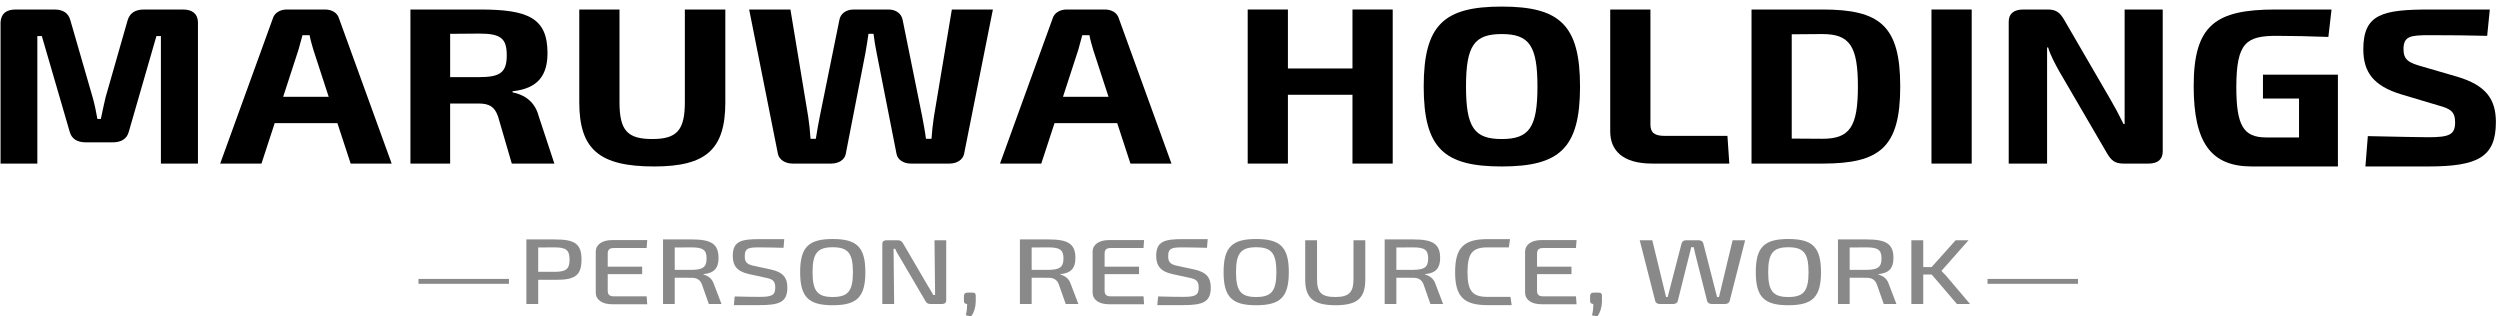
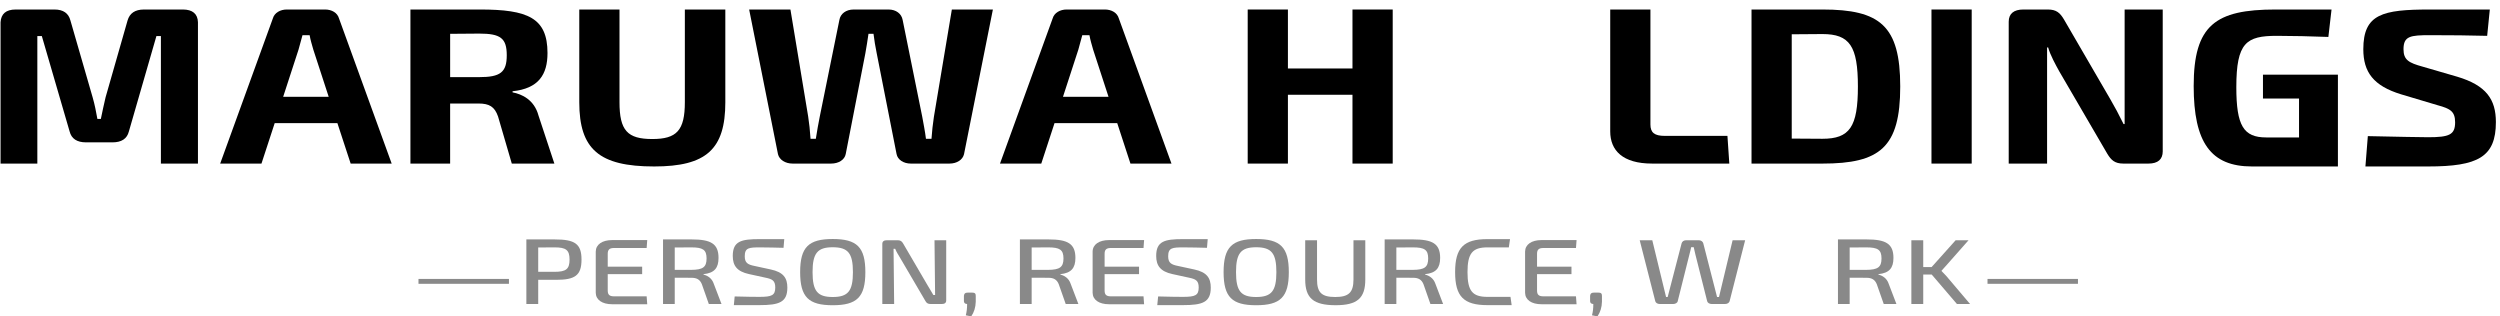
<svg xmlns="http://www.w3.org/2000/svg" version="1.1" x="0px" y="0px" width="316px" height="40px" viewBox="0 0 316 40" enable-background="new 0 0 316 40" xml:space="preserve">
  <defs>
</defs>
  <rect x="52.897" y="35.256" fill="#898989" width="11.434" height="0.617" />
  <rect x="251.221" y="35.256" fill="#898989" width="11.434" height="0.617" />
  <path fill="#898989" d="M73.503,32.812c0,2.012-0.837,2.557-3.199,2.557H68.03v3.059h-1.497v-8.164h3.588  C72.666,30.263,73.503,30.82,73.503,32.812 M70.092,34.359c1.436-0.008,1.9-0.323,1.9-1.548c0-1.228-0.465-1.543-1.9-1.543  c-0.793,0-1.496,0-2.062,0.014v3.077H70.092z" />
  <path fill="#898989" d="M81.81,38.456h-4.427c-1.284,0-2.063-0.563-2.08-1.449v-5.212c0.017-0.889,0.809-1.449,2.08-1.449h4.427  l-0.074,1h-4.098c-0.596,0-0.821,0.198-0.821,0.75v1.612h4.353v0.945h-4.353v2.06c0,0.548,0.226,0.745,0.821,0.745h4.098  L81.81,38.456z" />
  <path fill="#898989" d="M89.596,38.427l-0.883-2.509c-0.24-0.582-0.644-0.806-1.304-0.806l-2.122-0.011v3.325h-1.481v-8.164h3.604  c2.423,0,3.412,0.525,3.412,2.338c0,1.273-0.524,1.913-1.9,2.053v0.059c0.509,0.117,1.078,0.467,1.303,1.171l0.973,2.544H89.596z   M87.381,34.111c1.453-0.014,1.93-0.331,1.93-1.444c0-1.107-0.477-1.398-1.93-1.398c-0.808,0-1.525,0-2.094,0.014v2.829H87.381z" />
  <path fill="#898989" d="M99.13,30.226l-0.091,1.097c-0.865-0.019-1.991-0.054-2.963-0.054c-1.402,0-1.94,0.04-1.94,1.118  c0,0.83,0.371,1.058,1.238,1.23l2.047,0.443c1.602,0.339,2.1,1.083,2.1,2.292c0,1.855-1.033,2.216-3.519,2.216h-3.244l0.104-1.097  c1.868,0.048,2.396,0.053,3.171,0.053c1.509-0.005,1.959-0.184,1.959-1.185c0-0.881-0.391-1.065-1.227-1.238l-2.091-0.457  c-1.514-0.328-2.053-1.062-2.053-2.292c0-1.868,1.063-2.127,3.396-2.127H99.13z" />
  <path fill="#898989" d="M109.381,34.399c0,3.165-1.076,4.182-4.126,4.182c-3.04,0-4.117-1.017-4.117-4.182  c0-3.171,1.077-4.188,4.117-4.188C108.305,30.212,109.381,31.229,109.381,34.399 M102.708,34.399c0,2.386,0.614,3.142,2.547,3.142  c1.944,0,2.555-0.756,2.555-3.142s-0.61-3.146-2.555-3.146C103.322,31.253,102.708,32.014,102.708,34.399" />
  <path fill="#898989" d="M118.121,30.366h1.48v7.606c0,0.305-0.192,0.454-0.553,0.454h-1.42c-0.33,0-0.509-0.115-0.644-0.36  l-3.216-5.487c-0.18-0.31-0.495-0.784-0.612-1.129h-0.211l0.075,6.977h-1.495V30.82c0-0.305,0.208-0.454,0.567-0.454h1.376  c0.328,0,0.507,0.118,0.656,0.358l3.131,5.354c0.19,0.325,0.492,0.798,0.718,1.209h0.224L118.121,30.366z" />
  <path fill="#898989" d="M122.825,36.982c0.39,0,0.51,0.104,0.51,0.411v0.742c-0.018,0.715-0.21,1.324-0.571,1.86l-0.685-0.139  c0.117-0.483,0.163-0.865,0.163-1.431c-0.255,0-0.403-0.139-0.403-0.36v-0.673c0.029-0.307,0.181-0.411,0.57-0.411H122.825z" />
  <path fill="#898989" d="M134.707,38.427l-0.883-2.509c-0.238-0.582-0.644-0.806-1.3-0.806l-2.123-0.011v3.325h-1.484v-8.164h3.607  c2.423,0,3.409,0.525,3.409,2.338c0,1.273-0.521,1.913-1.897,2.053v0.059c0.507,0.117,1.074,0.467,1.3,1.171l0.972,2.544H134.707z   M132.495,34.111c1.446-0.014,1.929-0.331,1.929-1.444c0-1.107-0.482-1.398-1.929-1.398c-0.81,0-1.529,0-2.094,0.014v2.829H132.495z  " />
  <path fill="#898989" d="M144.614,38.456h-4.428c-1.285,0-2.064-0.563-2.079-1.449v-5.212c0.015-0.889,0.809-1.449,2.079-1.449h4.428  l-0.073,1h-4.102c-0.598,0-0.817,0.198-0.817,0.75v1.612h4.353v0.945h-4.353v2.06c0,0.548,0.22,0.745,0.817,0.745h4.102  L144.614,38.456z" />
  <path fill="#898989" d="M152.655,30.226l-0.093,1.097c-0.866-0.019-1.99-0.054-2.96-0.054c-1.408,0-1.946,0.04-1.946,1.118  c0,0.83,0.374,1.058,1.243,1.23l2.05,0.443c1.6,0.339,2.092,1.083,2.092,2.292c0,1.855-1.03,2.216-3.512,2.216h-3.25l0.107-1.097  c1.87,0.048,2.39,0.053,3.17,0.053c1.511-0.005,1.959-0.184,1.959-1.185c0-0.881-0.39-1.065-1.224-1.238l-2.098-0.457  c-1.511-0.328-2.051-1.062-2.051-2.292c0-1.868,1.066-2.127,3.397-2.127H152.655z" />
  <path fill="#898989" d="M162.906,34.399c0,3.165-1.078,4.182-4.128,4.182c-3.038,0-4.116-1.017-4.116-4.182  c0-3.171,1.078-4.188,4.116-4.188C161.828,30.212,162.906,31.229,162.906,34.399 M156.233,34.399c0,2.386,0.612,3.142,2.545,3.142  c1.939,0,2.557-0.756,2.557-3.142s-0.617-3.146-2.557-3.146C156.846,31.253,156.233,32.014,156.233,34.399" />
  <path fill="#898989" d="M172.573,35.323c0,2.358-1.003,3.256-3.739,3.256c-2.826,0-3.856-0.897-3.856-3.256v-4.957h1.495v4.957  c0,1.659,0.581,2.218,2.303,2.218c1.689,0,2.304-0.559,2.304-2.218v-4.957h1.494V35.323z" />
  <path fill="#898989" d="M180.805,38.427l-0.879-2.509c-0.242-0.582-0.643-0.806-1.305-0.806l-2.122-0.011v3.325h-1.479v-8.164h3.601  c2.426,0,3.414,0.525,3.414,2.338c0,1.273-0.521,1.913-1.898,2.053v0.059c0.508,0.117,1.073,0.467,1.303,1.171l0.969,2.544H180.805z   M178.595,34.111c1.451-0.014,1.927-0.331,1.927-1.444c0-1.107-0.476-1.398-1.927-1.398c-0.807,0-1.526,0-2.096,0.014v2.829H178.595  z" />
  <path fill="#898989" d="M190.866,30.226l-0.149,1.043h-2.706c-1.9,0-2.518,0.758-2.518,3.131c0,2.372,0.617,3.125,2.518,3.125h2.914  l0.149,1.044h-3.063c-3.011,0-4.084-1.097-4.084-4.169c0-3.077,1.073-4.174,4.084-4.174H190.866z" />
  <path fill="#898989" d="M199.278,38.456h-4.425c-1.289,0-2.065-0.563-2.082-1.449v-5.212c0.017-0.889,0.807-1.449,2.082-1.449h4.425  l-0.074,1h-4.097c-0.601,0-0.825,0.198-0.825,0.75v1.612h4.353v0.945h-4.353v2.06c0,0.548,0.225,0.745,0.825,0.745h4.097  L199.278,38.456z" />
  <path fill="#898989" d="M201.974,36.982c0.393,0,0.513,0.104,0.513,0.411v0.742c-0.016,0.715-0.211,1.324-0.568,1.86l-0.691-0.139  c0.123-0.483,0.166-0.865,0.166-1.431c-0.254,0-0.406-0.139-0.406-0.36v-0.673c0.032-0.307,0.182-0.411,0.571-0.411H201.974z" />
  <path fill="#898989" d="M219.002,30.366h1.585l-1.97,7.727c-0.074,0.195-0.285,0.334-0.587,0.334h-1.66  c-0.283,0-0.523-0.139-0.582-0.35l-1.494-5.923c-0.078-0.301-0.149-0.61-0.208-0.912h-0.32c-0.072,0.302-0.134,0.616-0.22,0.912  l-1.483,5.923c-0.045,0.211-0.299,0.35-0.582,0.35h-1.676c-0.286,0-0.51-0.139-0.571-0.334l-1.975-7.727h1.59l1.743,7.175h0.203  l1.762-6.787c0.061-0.222,0.27-0.388,0.568-0.388h1.601c0.283,0,0.513,0.166,0.569,0.388l1.742,6.787h0.246L219.002,30.366z" />
-   <path fill="#898989" d="M230.174,34.399c0,3.165-1.078,4.182-4.132,4.182c-3.037,0-4.11-1.017-4.11-4.182  c0-3.171,1.073-4.188,4.11-4.188C229.096,30.212,230.174,31.229,230.174,34.399 M223.499,34.399c0,2.386,0.616,3.142,2.543,3.142  c1.945,0,2.557-0.756,2.557-3.142s-0.611-3.146-2.557-3.146C224.115,31.253,223.499,32.014,223.499,34.399" />
  <path fill="#898989" d="M238.105,38.427l-0.881-2.509c-0.24-0.582-0.646-0.806-1.302-0.806l-2.125-0.011v3.325h-1.479v-8.164h3.604  c2.423,0,3.41,0.525,3.41,2.338c0,1.273-0.522,1.913-1.9,2.053v0.059c0.508,0.117,1.078,0.467,1.303,1.171l0.972,2.544H238.105z   M235.893,34.111c1.452-0.014,1.93-0.331,1.93-1.444c0-1.107-0.478-1.398-1.93-1.398c-0.809,0-1.523,0-2.095,0.014v2.829H235.893z" />
  <path fill="#898989" d="M243.097,34.703v0.833v2.891h-1.5v-8.061h1.5v2.478v0.912h1.06l3.037-3.39h1.631l-2.915,3.297  c-0.197,0.221-0.242,0.285-0.499,0.555v0.04c0.257,0.27,0.408,0.411,0.585,0.608l3.021,3.561h-1.66l-3.187-3.724H243.097z" />
  <path d="M23.114,1.202c1.239,0,1.874,0.562,1.907,1.605v17.869h-4.683V4.56H19.77l-3.479,12.053  c-0.235,0.929-0.934,1.381-2.074,1.381h-3.344c-1.134,0-1.84-0.452-2.074-1.381L5.287,4.56H4.72v16.117h-4.65V2.808  c0.067-1.044,0.671-1.605,1.908-1.605h4.916c1.105,0,1.771,0.474,2.007,1.383l2.806,9.709c0.271,0.928,0.437,1.831,0.604,2.738  h0.437c0.199-0.907,0.367-1.811,0.599-2.738l2.778-9.709c0.266-0.909,0.937-1.383,2.074-1.383H23.114z" />
  <path d="M34.721,15.567l-1.671,5.109h-5.219l6.658-18.35c0.2-0.706,0.934-1.125,1.77-1.125h4.817c0.871,0,1.571,0.419,1.773,1.125  l6.658,18.35h-5.185l-1.676-5.109H34.721z M39.605,6.278c-0.167-0.593-0.37-1.241-0.468-1.833h-0.902l-0.503,1.833l-1.939,5.954  h5.753L39.605,6.278z" />
  <path d="M64.691,20.677l-1.739-5.956c-0.436-1.244-1.105-1.637-2.477-1.637h-3.578v7.593h-5.019V1.202h8.798  c6.021,0,8.528,1.042,8.528,5.499c0,2.741-1.136,4.492-4.415,4.832v0.142c1.171,0.223,2.743,0.928,3.279,2.936l2.004,6.066H64.691z   M60.574,9.749c2.679,0,3.48-0.615,3.48-2.764c0-2.174-0.802-2.739-3.48-2.739l-3.676,0.029v5.474H60.574z" />
  <path d="M91.682,12.913c0,5.957-2.407,8.128-8.997,8.128c-6.956,0-9.464-2.171-9.464-8.128V1.202h5.083v11.711  c0,3.587,1.003,4.66,4.147,4.66c3.077,0,4.114-1.073,4.114-4.66V1.202h5.116V12.913z" />
  <path d="M121.852,19.489c-0.167,0.71-0.905,1.188-1.841,1.188h-4.883c-0.903,0-1.672-0.478-1.804-1.217L110.815,6.73  c-0.17-0.819-0.302-1.636-0.403-2.455h-0.635c-0.135,0.819-0.235,1.665-0.399,2.483l-2.476,12.701  c-0.133,0.739-0.903,1.217-1.841,1.217h-4.885c-0.901,0-1.672-0.478-1.839-1.188L94.693,1.202h5.218l2.241,13.519  c0.132,0.847,0.233,1.779,0.3,2.82h0.669c0.135-0.929,0.335-1.944,0.5-2.82l2.477-12.198c0.134-0.788,0.837-1.32,1.806-1.32h4.414  c0.938,0,1.639,0.532,1.776,1.32l2.475,12.226c0.166,0.906,0.365,1.922,0.471,2.793h0.699c0.064-0.899,0.17-1.919,0.303-2.764  l2.271-13.575h5.187L121.852,19.489z" />
  <path d="M133.291,15.567l-1.673,5.109h-5.217l6.655-18.35c0.201-0.706,0.939-1.125,1.776-1.125h4.812  c0.87,0,1.575,0.419,1.775,1.125l6.655,18.35h-5.186l-1.67-5.109H133.291z M138.174,6.278c-0.167-0.593-0.367-1.241-0.468-1.833  h-0.905l-0.5,1.833l-1.939,5.954h5.754L138.174,6.278z" />
  <polygon points="176.038,20.677 170.953,20.677 170.953,11.978 162.792,11.978 162.792,20.677 157.709,20.677 157.709,1.202   162.792,1.202 162.792,8.656 170.953,8.656 170.953,1.202 176.038,1.202 " />
-   <path d="M199.716,10.936c0,7.822-2.604,10.105-9.901,10.105c-7.286,0-9.858-2.283-9.858-10.105c0-7.817,2.572-10.104,9.858-10.104  C197.111,0.831,199.716,3.118,199.716,10.936 M185.304,10.936c0,5.169,1.036,6.638,4.511,6.638c3.48,0,4.519-1.469,4.519-6.638  c0-5.167-1.038-6.631-4.519-6.631C186.34,4.305,185.304,5.769,185.304,10.936" />
  <path d="M208.614,15.735c0,1.02,0.502,1.441,1.81,1.441h7.924l0.237,3.5h-9.768c-3.71,0-5.285-1.661-5.285-4.064V1.202h5.082V15.735  z" />
  <path d="M240.189,10.936c0,7.709-2.575,9.741-9.834,9.741h-8.963V1.202h8.963C237.614,1.202,240.189,3.23,240.189,10.936   M234.839,10.936c0-5.11-1.038-6.631-4.483-6.631c-1.469,0-2.707,0.029-3.881,0.029v13.182c1.174,0,2.479,0.025,3.881,0.025  C233.801,17.541,234.839,16.045,234.839,10.936" />
  <rect x="244.138" y="1.202" width="5.084" height="19.475" />
  <path d="M273.37,19.123c0,1.018-0.606,1.554-1.808,1.554h-3.176c-1.07,0-1.537-0.427-2.039-1.268l-6.056-10.389  c-0.467-0.849-1.14-2.062-1.406-3.022h-0.134v3.106v11.572h-4.85V2.75c0-1.016,0.639-1.548,1.845-1.548h3.106  c1.073,0,1.537,0.419,2.039,1.268l5.855,10.079c0.499,0.845,1.137,2.032,1.671,3.132h0.136v-3.277V1.202h4.815V19.123z" />
  <path d="M310.596,9.697l-4.38-1.274c-1.74-0.48-2.413-0.845-2.413-2.203c0-1.66,0.87-1.774,3.35-1.774  c2.442,0,5.282,0.026,7.225,0.085l0.334-3.328h-7.593c-5.954,0-8.396,0.562-8.396,5.018c0,2.885,1.271,4.632,4.782,5.703  l4.649,1.387c1.54,0.422,2.173,0.762,2.173,2.148c0,1.576-0.731,1.887-3.411,1.887c-1.468,0-3.342-0.059-7.622-0.139l-0.305,3.835  h7.927c6.291,0,8.564-1.185,8.564-5.612C315.479,12.576,314.273,10.793,310.596,9.697" />
  <path d="M286.039,9.442v3.016h4.559v4.914h-4.15c-2.874,0-3.776-1.491-3.776-6.349c0-5.645,1.265-6.493,5.113-6.493  c2.007,0,4.249,0.059,6.522,0.139l0.4-3.467h-7.088c-7.591,0-10.337,1.976-10.337,9.679c0,7.143,2.175,10.16,7.358,10.16h10.873  v-8.583V9.442h-4.916H286.039z" />
  <rect id="_x3C_スライス_x3E__2_" fill="none" width="316" height="40" />
</svg>